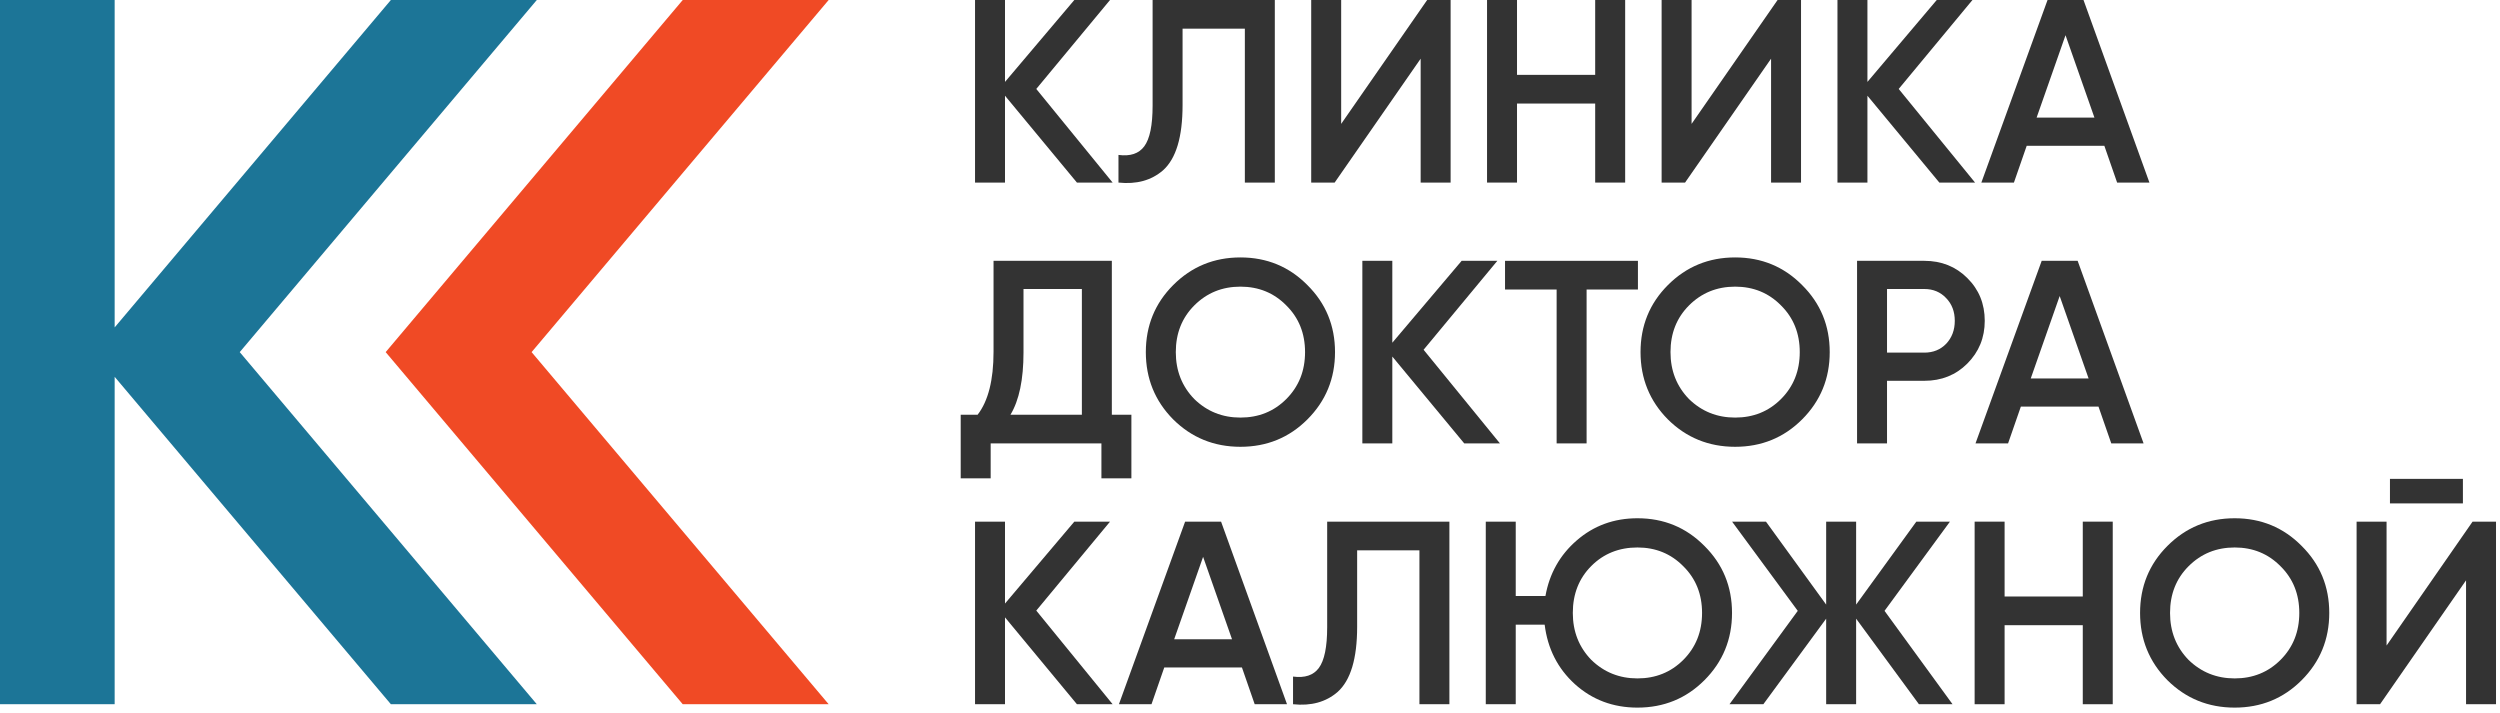
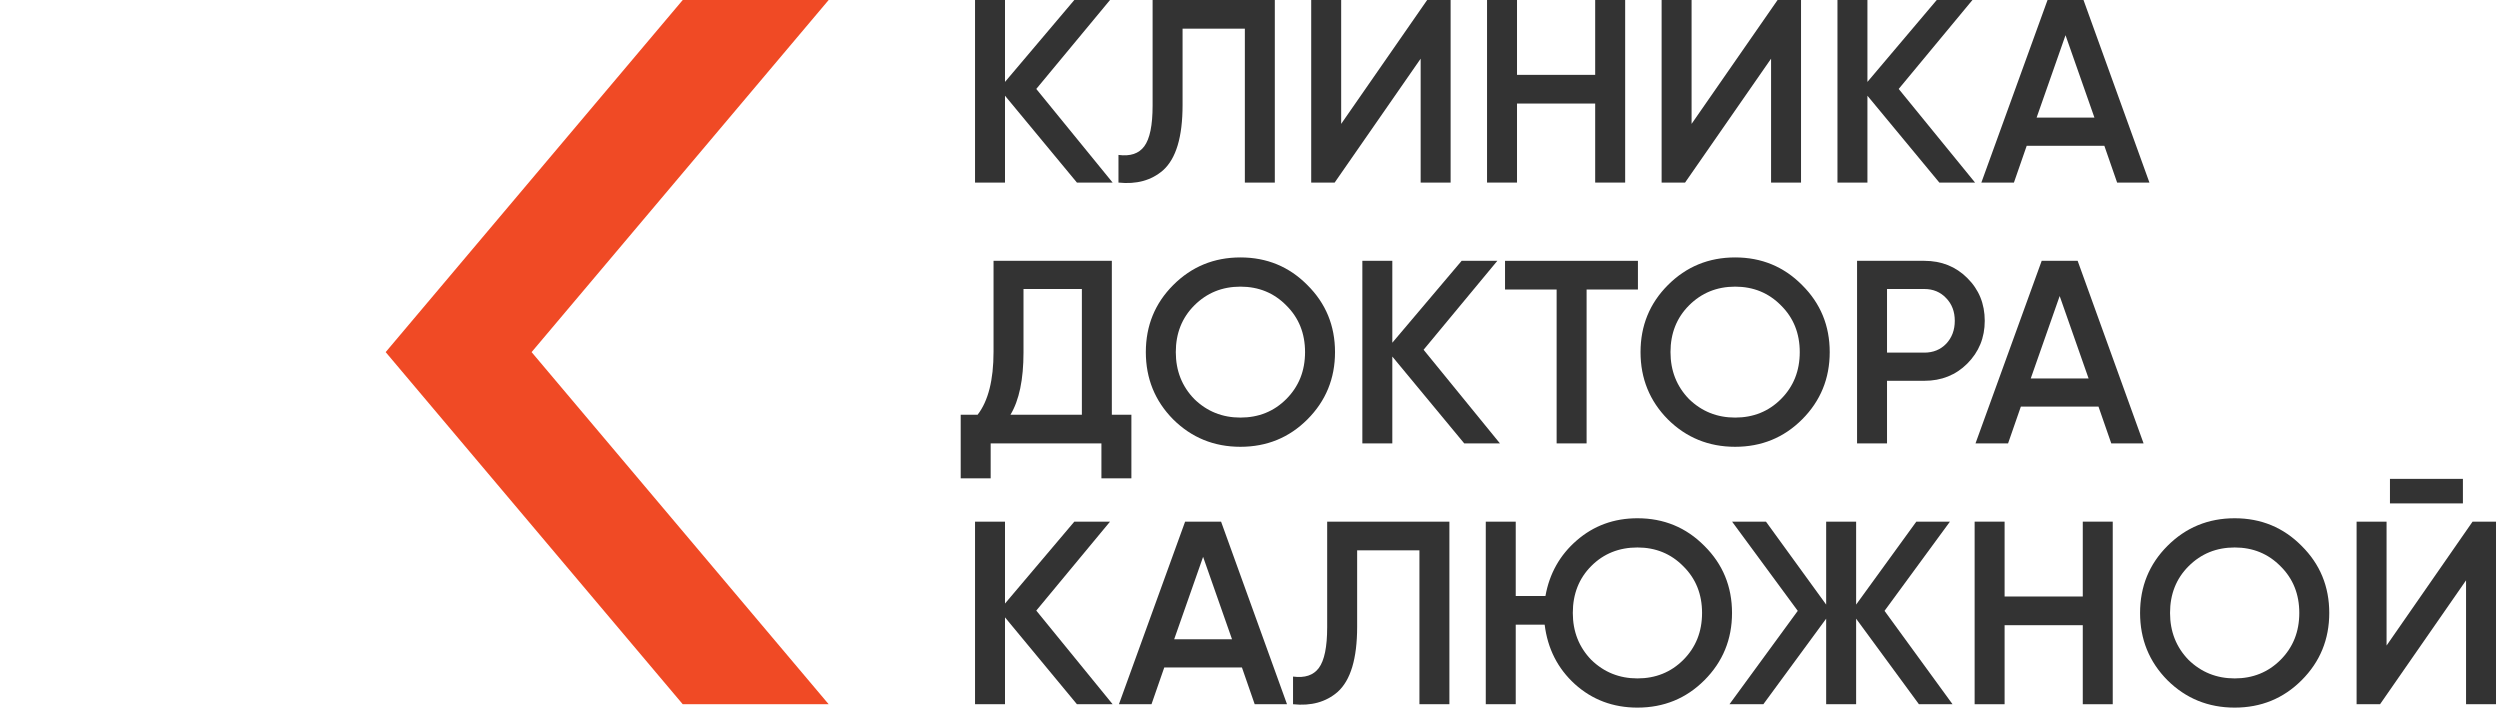
<svg xmlns="http://www.w3.org/2000/svg" width="284" height="81" viewBox="0 0 284 81" fill="none">
  <path d="M117.721 10.104L126.394 20.741H122.339L114.168 10.874V20.741H110.764V1.52588e-05H114.168V9.304L122.043 1.52588e-05H126.098L117.721 10.104Z" fill="#333333" />
  <path d="M127.058 20.741V17.6C128.4 17.778 129.377 17.452 129.989 16.622C130.62 15.773 130.936 14.232 130.936 12V1.52588e-05H144.819V20.741H141.415V3.259H134.34V11.941C134.34 15.556 133.6 18.025 132.12 19.348C130.798 20.494 129.11 20.958 127.058 20.741Z" fill="#333333" />
  <path d="M164.79 20.741H161.386V6.667L151.617 20.741H148.953V1.52588e-05H152.357V14.074L162.126 1.52588e-05H164.79V20.741Z" fill="#333333" />
  <path d="M181.213 8.504V1.52588e-05H184.618V20.741H181.213V11.763H172.333V20.741H168.928V1.52588e-05H172.333V8.504H181.213Z" fill="#333333" />
  <path d="M204.597 20.741H201.193V6.667L191.424 20.741H188.76V1.52588e-05H192.164V14.074L201.933 1.52588e-05H204.597V20.741Z" fill="#333333" />
  <path d="M215.692 10.104L224.366 20.741H220.31L212.14 10.874V20.741H208.736V1.52588e-05H212.14V9.304L220.014 1.52588e-05H224.07L215.692 10.104Z" fill="#333333" />
  <path d="M244.175 20.741H240.505L239.054 16.563H230.233L228.782 20.741H225.082L232.601 1.52588e-05H236.686L244.175 20.741ZM234.643 4L231.358 13.363H237.929L234.643 4Z" fill="#333333" />
  <path d="M126.305 29.63V47.111H128.526V54.341H125.121V50.37H112.54V54.341H109.136V47.111H111.06C112.264 45.551 112.866 43.17 112.866 39.97V29.63H126.305ZM114.79 47.111H122.901V32.83H116.27V40.03C116.27 43.111 115.777 45.472 114.79 47.111Z" fill="#333333" />
  <path d="M148.52 47.645C146.448 49.718 143.912 50.756 140.912 50.756C137.912 50.756 135.367 49.718 133.275 47.645C131.203 45.551 130.166 43.002 130.166 40C130.166 36.998 131.203 34.459 133.275 32.385C135.367 30.291 137.912 29.244 140.912 29.244C143.912 29.244 146.448 30.291 148.52 32.385C150.612 34.459 151.658 36.998 151.658 40C151.658 43.002 150.612 45.551 148.52 47.645ZM135.673 45.333C137.113 46.736 138.86 47.437 140.912 47.437C142.984 47.437 144.721 46.736 146.122 45.333C147.543 43.911 148.254 42.133 148.254 40C148.254 37.867 147.543 36.099 146.122 34.696C144.721 33.274 142.984 32.563 140.912 32.563C138.84 32.563 137.093 33.274 135.673 34.696C134.271 36.099 133.571 37.867 133.571 40C133.571 42.114 134.271 43.891 135.673 45.333Z" fill="#333333" />
  <path d="M161.72 39.733L170.393 50.37H166.338L158.167 40.504V50.37H154.763V29.63H158.167V38.933L166.042 29.63H170.097L161.72 39.733Z" fill="#333333" />
  <path d="M170.972 29.63H186.069V32.889H180.237V50.37H176.833V32.889H170.972V29.63Z" fill="#333333" />
  <path d="M204.719 47.645C202.646 49.718 200.11 50.756 197.111 50.756C194.111 50.756 191.565 49.718 189.473 47.645C187.401 45.551 186.365 43.002 186.365 40C186.365 36.998 187.401 34.459 189.473 32.385C191.565 30.291 194.111 29.244 197.111 29.244C200.11 29.244 202.646 30.291 204.719 32.385C206.81 34.459 207.856 36.998 207.856 40C207.856 43.002 206.81 45.551 204.719 47.645ZM191.871 45.333C193.312 46.736 195.058 47.437 197.111 47.437C199.183 47.437 200.92 46.736 202.321 45.333C203.742 43.911 204.452 42.133 204.452 40C204.452 37.867 203.742 36.099 202.321 34.696C200.92 33.274 199.183 32.563 197.111 32.563C195.039 32.563 193.292 33.274 191.871 34.696C190.47 36.099 189.769 37.867 189.769 40C189.769 42.114 190.47 43.891 191.871 45.333Z" fill="#333333" />
  <path d="M210.962 29.63H218.599C220.553 29.63 222.181 30.282 223.484 31.585C224.806 32.889 225.467 34.509 225.467 36.444C225.467 38.361 224.806 39.98 223.484 41.304C222.181 42.607 220.553 43.259 218.599 43.259H214.366V50.37H210.962V29.63ZM214.366 40.059H218.599C219.606 40.059 220.434 39.724 221.086 39.052C221.737 38.361 222.063 37.491 222.063 36.444C222.063 35.398 221.737 34.538 221.086 33.867C220.434 33.175 219.606 32.83 218.599 32.83H214.366V40.059Z" fill="#333333" />
  <path d="M243.511 50.37H239.84L238.389 46.193H229.568L228.117 50.37H224.417L231.936 29.63H236.021L243.511 50.37ZM233.979 33.63L230.693 42.993H237.264L233.979 33.63Z" fill="#333333" />
  <path d="M117.721 69.363L126.394 80H122.339L114.168 70.133V80H110.764V59.259H114.168V68.563L122.043 59.259H126.098L117.721 69.363Z" fill="#333333" />
  <path d="M146.204 80H142.533L141.083 75.822H132.261L130.811 80H127.11L134.629 59.259H138.714L146.204 80ZM136.672 63.259L133.386 72.622H139.958L136.672 63.259Z" fill="#333333" />
  <path d="M146.889 80V76.859C148.231 77.037 149.208 76.711 149.82 75.882C150.452 75.032 150.767 73.491 150.767 71.259V59.259H164.651V80H161.247V62.519H154.172V71.2C154.172 74.815 153.432 77.284 151.951 78.607C150.629 79.753 148.942 80.217 146.889 80Z" fill="#333333" />
  <path d="M186.013 58.874C189.012 58.874 191.548 59.921 193.62 62.015C195.712 64.089 196.758 66.627 196.758 69.63C196.758 72.632 195.712 75.18 193.62 77.274C191.548 79.348 189.012 80.385 186.013 80.385C183.25 80.385 180.881 79.496 178.908 77.719C176.954 75.941 175.81 73.689 175.474 70.963H172.188V80H168.784V59.259H172.188V67.704H175.563C176.017 65.156 177.201 63.052 179.115 61.393C181.049 59.714 183.348 58.874 186.013 58.874ZM186.013 62.193C183.921 62.193 182.174 62.894 180.773 64.296C179.372 65.699 178.671 67.477 178.671 69.63C178.671 71.743 179.372 73.521 180.773 74.963C182.214 76.365 183.96 77.067 186.013 77.067C188.085 77.067 189.821 76.365 191.223 74.963C192.644 73.541 193.354 71.763 193.354 69.63C193.354 67.496 192.644 65.728 191.223 64.326C189.821 62.904 188.085 62.193 186.013 62.193Z" fill="#333333" />
  <path d="M214.083 69.393L221.809 80H217.99L210.856 70.281V80H207.452V70.281L200.317 80H196.469L204.225 69.393L196.765 59.259H200.614L207.452 68.681V59.259H210.856V68.681L217.694 59.259H221.513L214.083 69.393Z" fill="#333333" />
  <path d="M236.603 67.763V59.259H240.007V80H236.603V71.022H227.722V80H224.318V59.259H227.722V67.763H236.603Z" fill="#333333" />
  <path d="M261.466 77.274C259.394 79.348 256.858 80.385 253.859 80.385C250.859 80.385 248.313 79.348 246.221 77.274C244.149 75.18 243.113 72.632 243.113 69.63C243.113 66.627 244.149 64.089 246.221 62.015C248.313 59.921 250.859 58.874 253.859 58.874C256.858 58.874 259.394 59.921 261.466 62.015C263.558 64.089 264.604 66.627 264.604 69.63C264.604 72.632 263.558 75.18 261.466 77.274ZM248.619 74.963C250.06 76.365 251.806 77.067 253.859 77.067C255.931 77.067 257.667 76.365 259.069 74.963C260.489 73.541 261.2 71.763 261.2 69.63C261.2 67.496 260.489 65.728 259.069 64.326C257.667 62.904 255.931 62.193 253.859 62.193C251.786 62.193 250.04 62.904 248.619 64.326C247.218 65.728 246.517 67.496 246.517 69.63C246.517 71.743 247.218 73.521 248.619 74.963Z" fill="#333333" />
  <path d="M279.787 57.185H271.499V54.4H279.787V57.185ZM283.547 80H280.143V65.926L270.374 80H267.709V59.259H271.114V73.333L280.883 59.259H283.547V80Z" fill="#333333" />
  <path d="M94.136 80L60.389 40L94.136 1.52588e-05H77.559L43.812 40L77.559 80H94.136Z" fill="#F04A25" />
-   <path d="M60.981 80L27.234 40L60.981 1.52588e-05H44.404L13.025 37.193V1.52588e-05H2.67029e-05V80H13.025V42.807L44.404 80H60.981Z" fill="#1C7597" />
</svg>